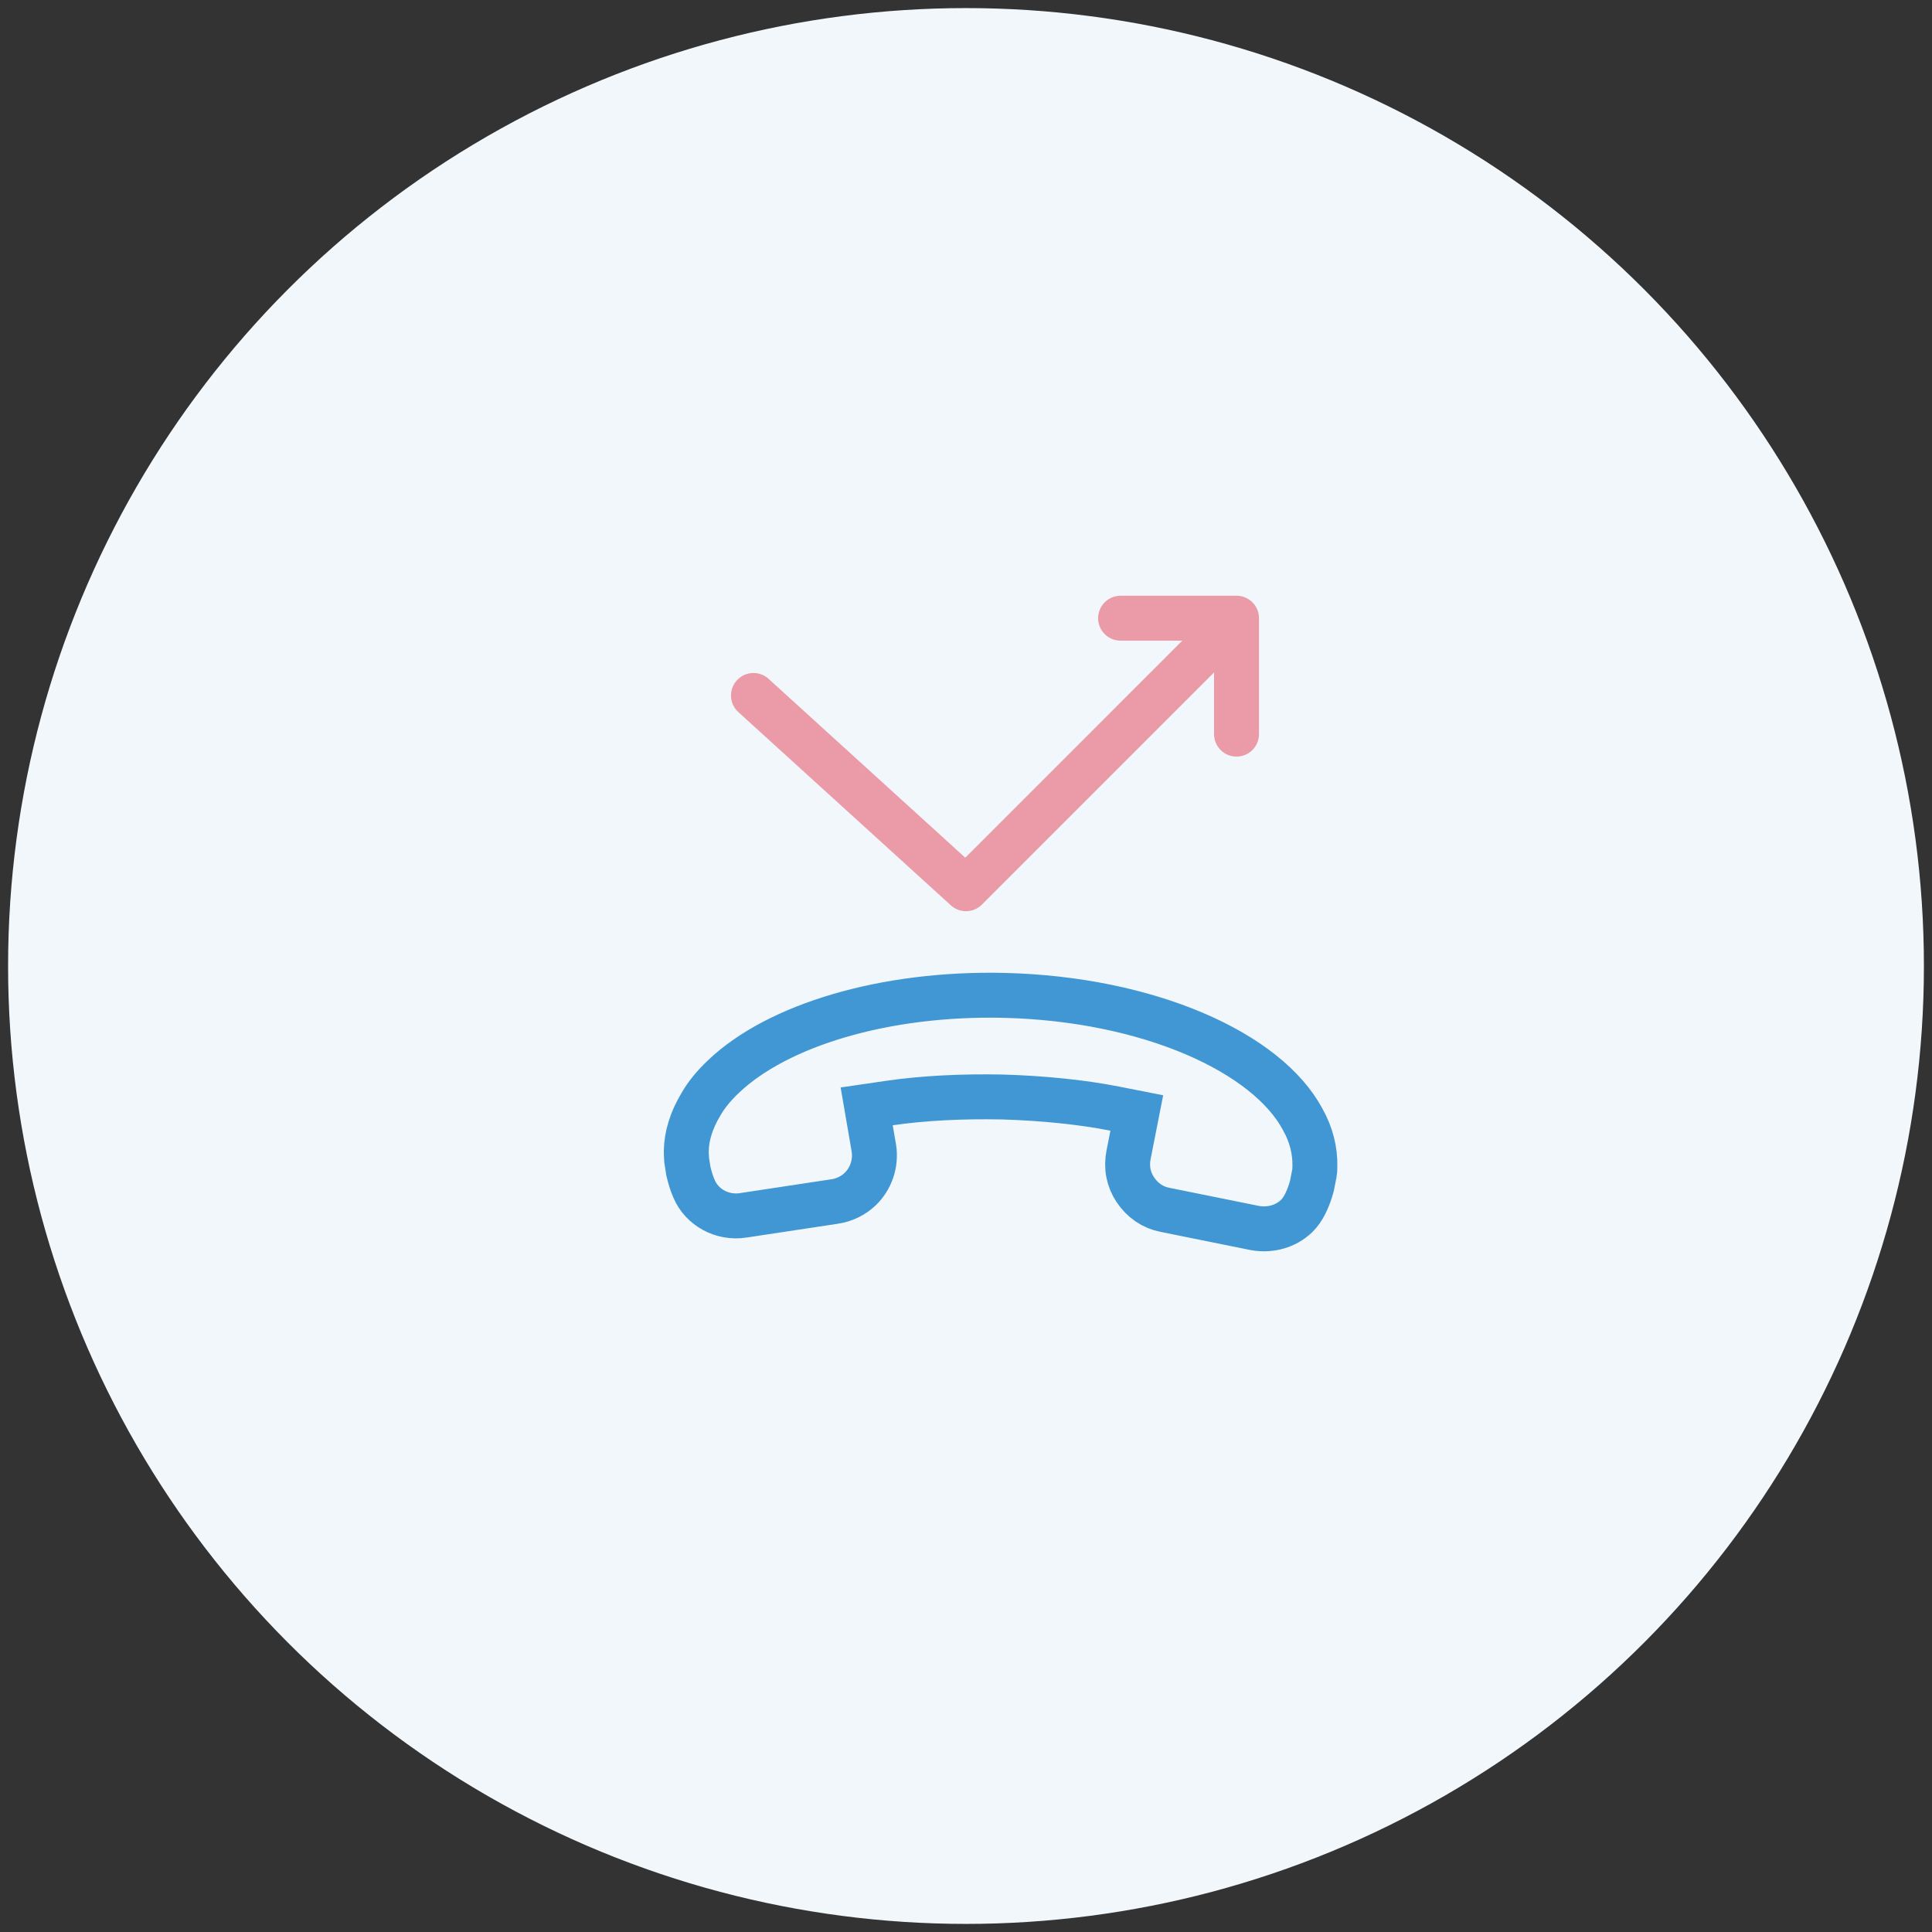
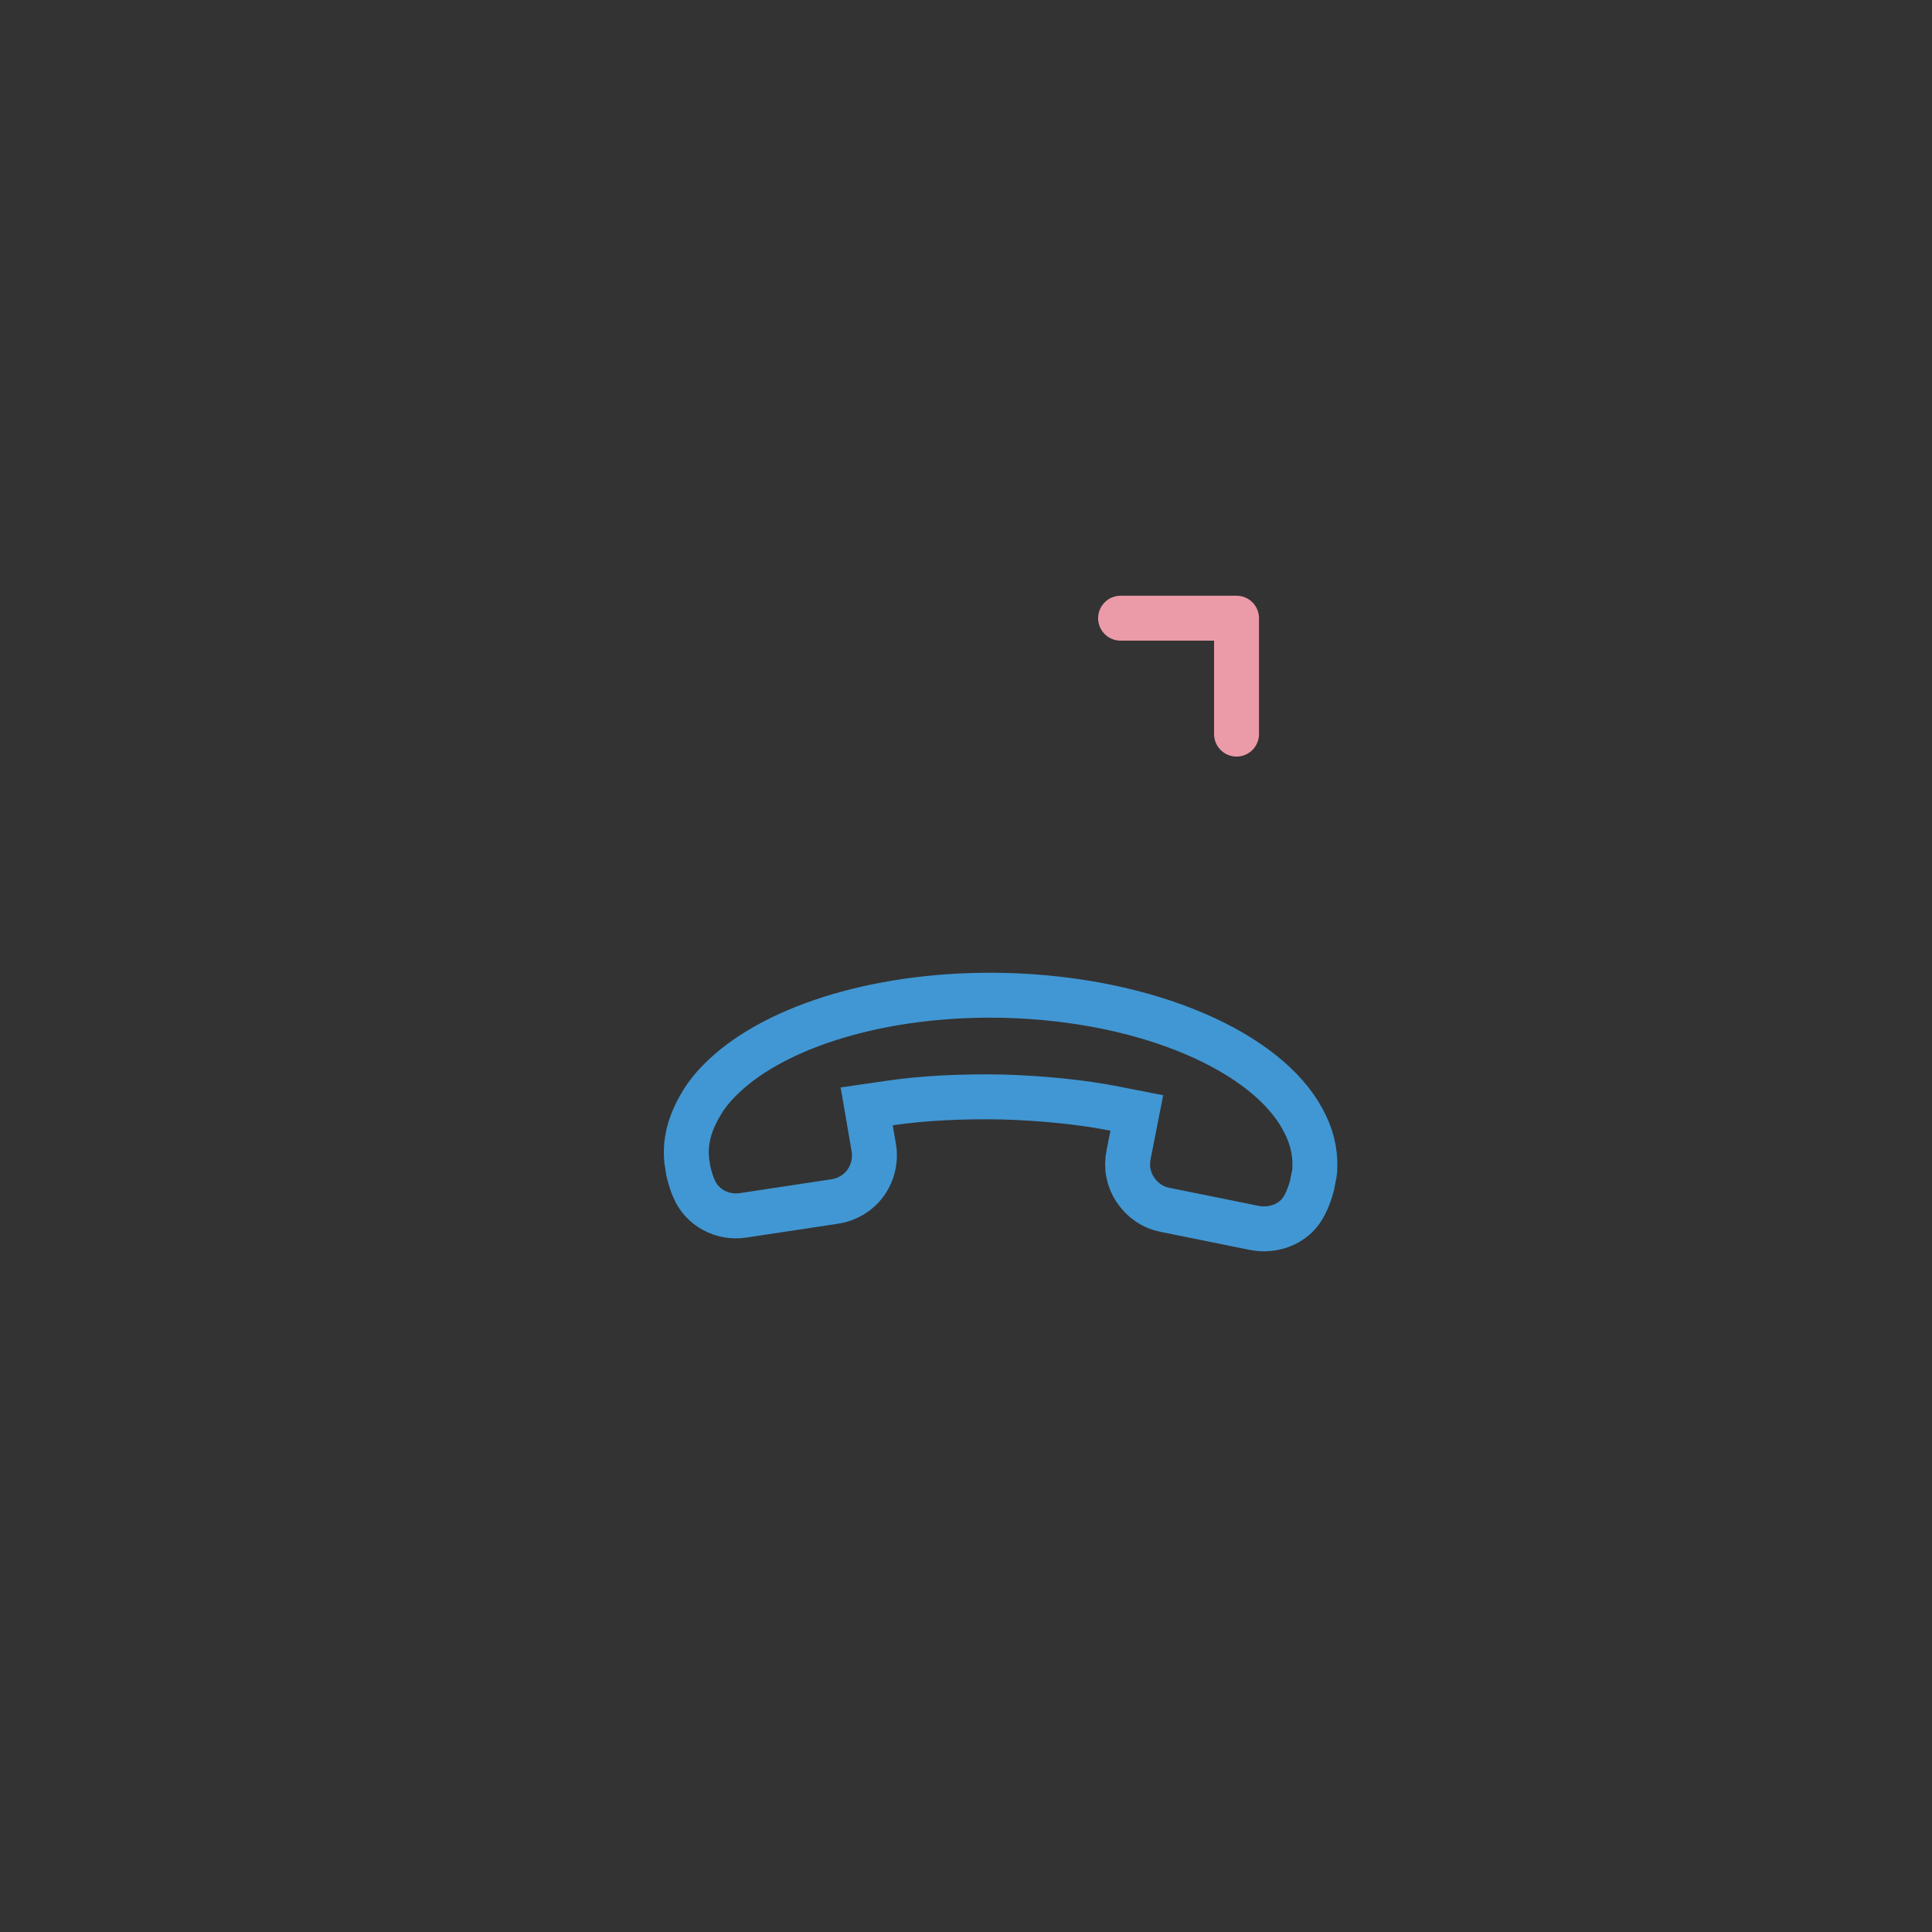
<svg xmlns="http://www.w3.org/2000/svg" width="86" height="86" viewBox="0 0 86 86" fill="none">
  <rect x="0" y="0" width="86" height="86" fill="#333333" stroke="none" />
-   <circle cx="43" cy="43" r="41.82" fill="#F2F7FB" stroke="#F2F7FB" stroke-width="1.64" />
  <g clip-path="url(#clip0_441_2020)">
-     <path d="M33.539 30.958L43 39.56L54.182 28.378" stroke="#EB9AA7" stroke-width="2" stroke-linecap="round" stroke-linejoin="round" />
    <path d="M49.881 27.518H55.042V32.678" stroke="#EB9AA7" stroke-width="2" stroke-linecap="round" stroke-linejoin="round" />
-     <path d="M38.287 52.934C37.99 53.217 37.599 53.413 37.171 53.481C37.17 53.481 37.169 53.481 37.168 53.481L33.083 54.099L33.08 54.1C32.145 54.244 31.245 53.74 30.899 52.928L30.896 52.92L30.892 52.912C30.789 52.683 30.714 52.426 30.643 52.137L30.567 51.651C30.564 51.6 30.562 51.556 30.559 51.518C30.551 51.389 30.547 51.321 30.549 51.236C30.562 50.562 30.768 49.878 31.2 49.157L31.204 49.15L31.208 49.143C31.445 48.731 31.776 48.328 32.206 47.919C34.6 45.641 39.36 44.18 44.721 44.308C47.897 44.387 50.834 45.014 53.178 46.015C55.541 47.024 57.198 48.367 57.977 49.807L57.981 49.814L57.985 49.822C58.373 50.512 58.544 51.221 58.53 51.913C58.527 52.097 58.522 52.166 58.51 52.221L58.508 52.232L58.505 52.243L58.399 52.783C58.323 53.069 58.223 53.342 58.105 53.577C57.987 53.814 57.86 53.993 57.704 54.142C57.233 54.59 56.549 54.788 55.852 54.662L51.848 53.852L51.848 53.852L51.843 53.851C51.314 53.747 50.855 53.435 50.535 52.955C50.229 52.494 50.123 51.953 50.24 51.385L50.24 51.385L50.241 51.379L50.41 50.523L50.603 49.542L49.622 49.349C48.145 49.057 46.388 48.884 44.629 48.831L44.629 48.831L44.62 48.831C42.843 48.795 41.098 48.88 39.594 49.1L38.579 49.248L38.753 50.258L38.902 51.129C39 51.792 38.766 52.478 38.287 52.934Z" stroke="#4197D3" stroke-width="2" />
+     <path d="M38.287 52.934C37.99 53.217 37.599 53.413 37.171 53.481C37.17 53.481 37.169 53.481 37.168 53.481L33.083 54.099L33.08 54.1C32.145 54.244 31.245 53.74 30.899 52.928L30.896 52.92L30.892 52.912C30.789 52.683 30.714 52.426 30.643 52.137L30.567 51.651C30.564 51.6 30.562 51.556 30.559 51.518C30.551 51.389 30.547 51.321 30.549 51.236C30.562 50.562 30.768 49.878 31.2 49.157L31.204 49.15L31.208 49.143C31.445 48.731 31.776 48.328 32.206 47.919C34.6 45.641 39.36 44.18 44.721 44.308C47.897 44.387 50.834 45.014 53.178 46.015C55.541 47.024 57.198 48.367 57.977 49.807L57.981 49.814L57.985 49.822C58.373 50.512 58.544 51.221 58.53 51.913C58.527 52.097 58.522 52.166 58.51 52.221L58.508 52.232L58.399 52.783C58.323 53.069 58.223 53.342 58.105 53.577C57.987 53.814 57.86 53.993 57.704 54.142C57.233 54.59 56.549 54.788 55.852 54.662L51.848 53.852L51.848 53.852L51.843 53.851C51.314 53.747 50.855 53.435 50.535 52.955C50.229 52.494 50.123 51.953 50.24 51.385L50.24 51.385L50.241 51.379L50.41 50.523L50.603 49.542L49.622 49.349C48.145 49.057 46.388 48.884 44.629 48.831L44.629 48.831L44.62 48.831C42.843 48.795 41.098 48.88 39.594 49.1L38.579 49.248L38.753 50.258L38.902 51.129C39 51.792 38.766 52.478 38.287 52.934Z" stroke="#4197D3" stroke-width="2" />
  </g>
  <defs>
    <clipPath id="clip0_441_2020">
      <rect width="34" height="34" fill="white" transform="translate(26 26)" />
    </clipPath>
  </defs>
</svg>